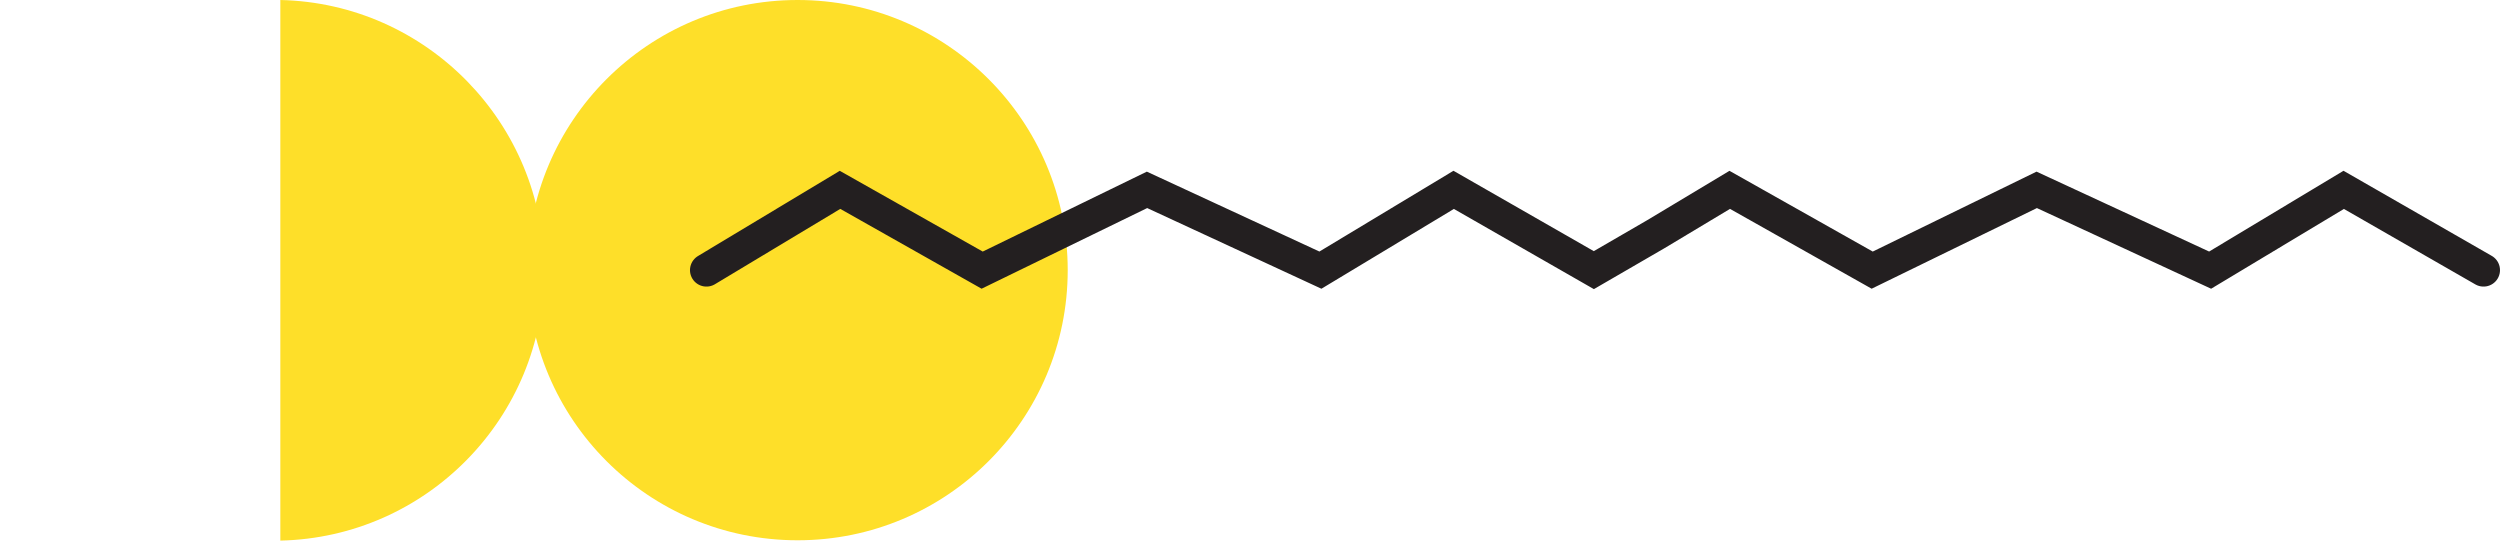
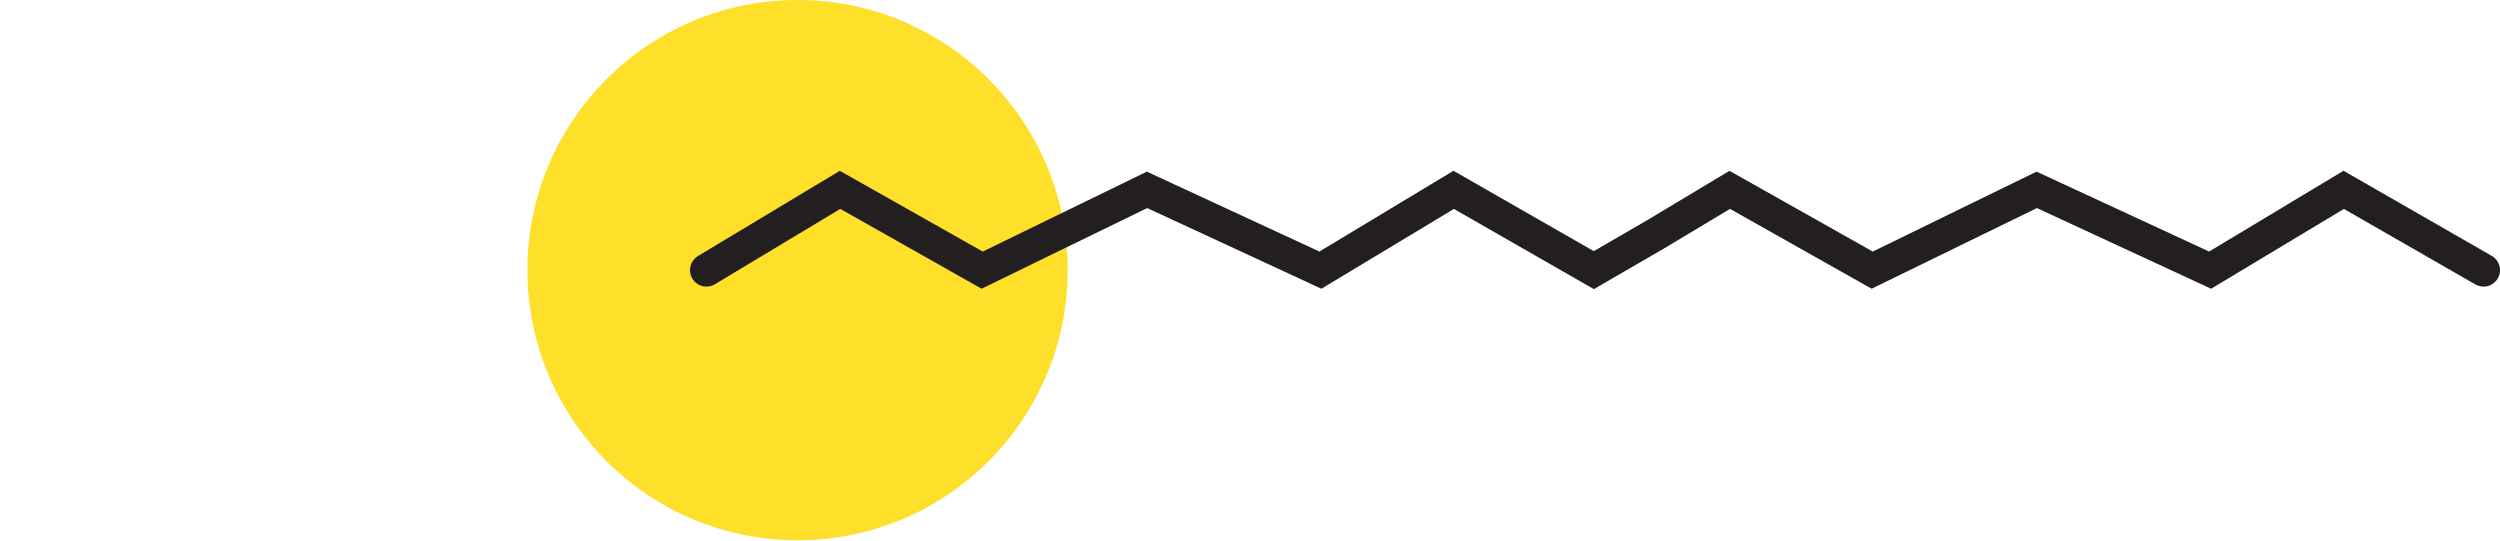
<svg xmlns="http://www.w3.org/2000/svg" viewBox="0 0 75.98 16.43">
  <defs>
    <style>.cls-1,.cls-2{fill:none;}.cls-3{fill:#fedf29;}.cls-2{stroke:#231f20;stroke-linecap:round;stroke-miterlimit:10;}.cls-4{isolation:isolate;}</style>
  </defs>
  <g class="cls-4">
    <g id="Capa_2">
      <g id="Capa_1-2">
        <g>
-           <path class="cls-3" d="M8.52,16.43c4.45-.1,8.02-3.74,8.02-8.21S12.97,.1,8.52,0V16.43Z" />
-           <path class="cls-1" d="M8.21,0c4.54,0,8.21,3.68,8.21,8.21s-3.68,8.21-8.21,8.21S0,12.75,0,8.21,3.68,0,8.21,0" />
-         </g>
+           </g>
        <circle class="cls-3" cx="24.24" cy="8.21" r="8.21" />
        <polyline class="cls-2" points="75.48 8.21 71.23 5.77 67.17 8.21 61.9 5.77 56.9 8.21 52.57 5.77 50.32 7.12 48.44 8.21 44.18 5.77 40.13 8.21 34.86 5.77 29.85 8.21 25.53 5.77 21.47 8.21" />
      </g>
    </g>
  </g>
</svg>